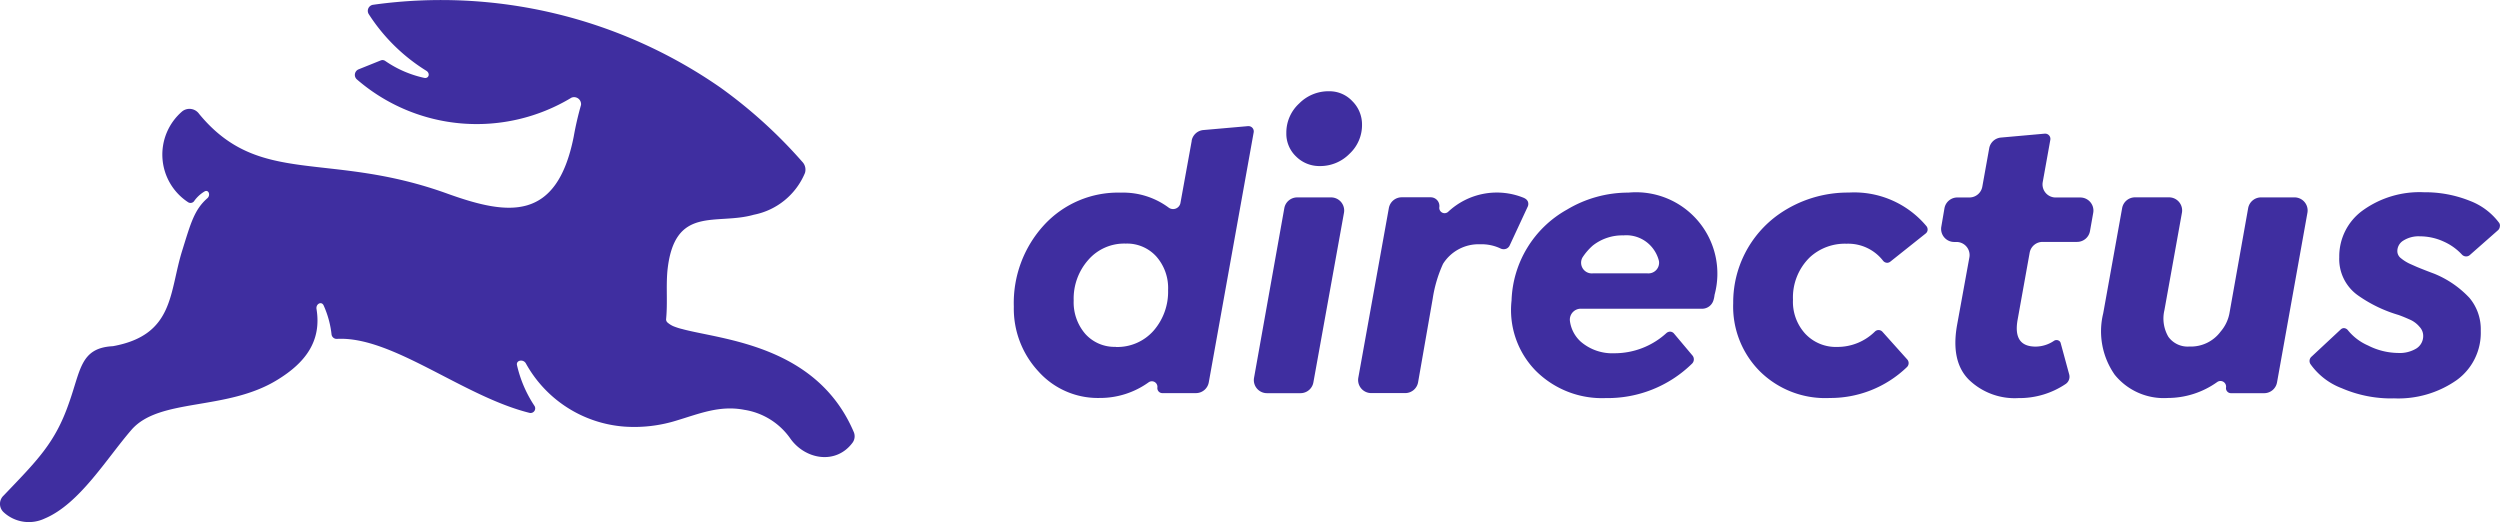
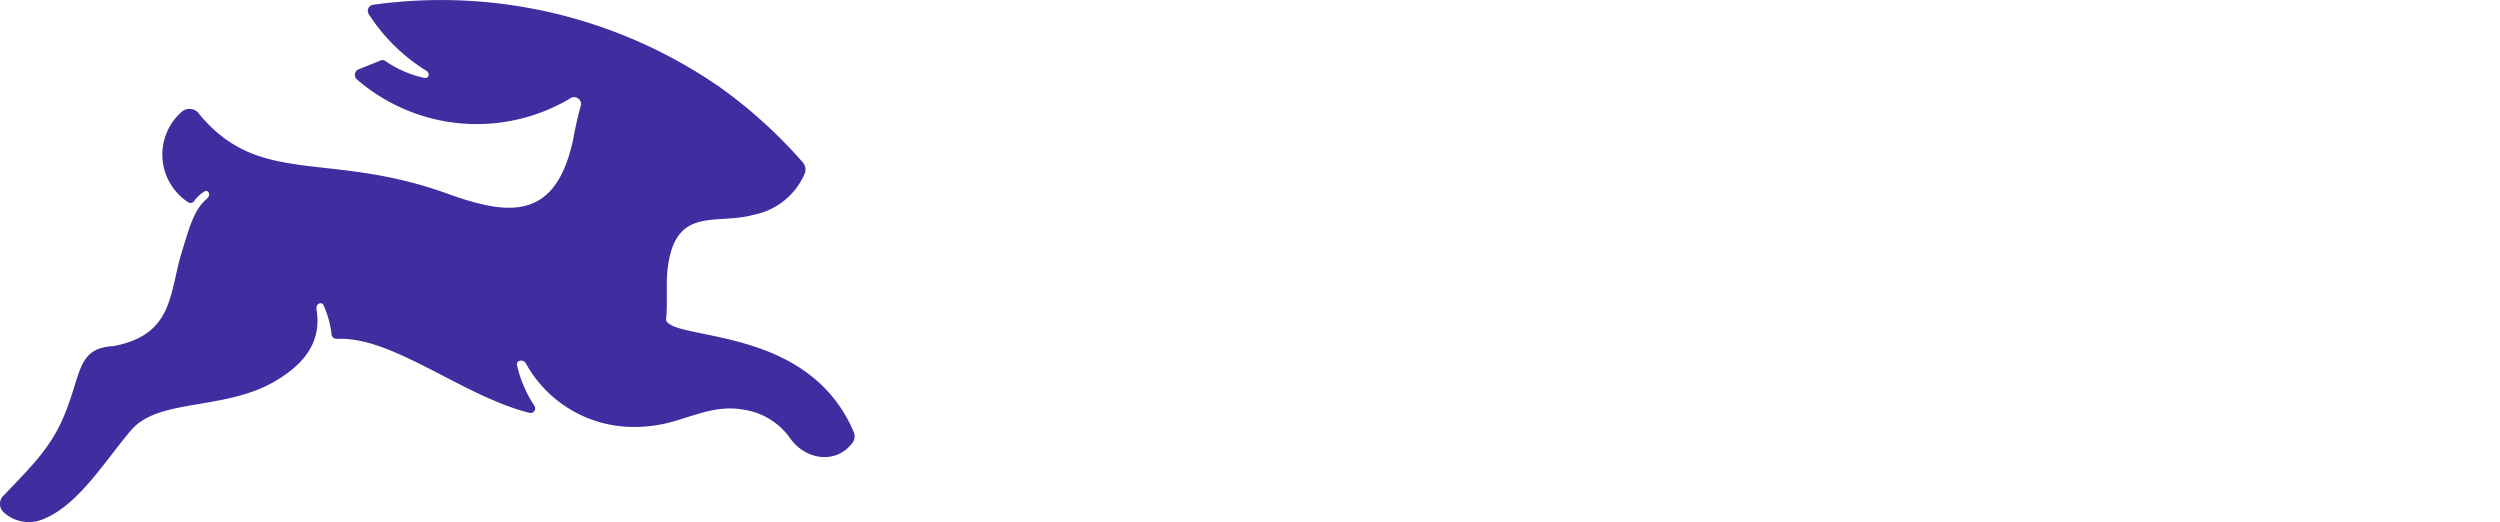
<svg xmlns="http://www.w3.org/2000/svg" width="200.008" height="41.766" viewBox="0 0 200.008 41.766">
  <g id="directus" transform="translate(-0.762 -0.019)">
    <path id="Tracé_6194" data-name="Tracé 6194" d="M55.443,26.368a4.934,4.934,0,0,1-.835-.261,1.86,1.86,0,0,1-.439-.282.334.334,0,0,1-.115-.292c.125-1.326-.01-2.506.1-3.812.533-5.347,3.9-3.655,6.913-4.522a5.588,5.588,0,0,0,4.094-3.342.9.9,0,0,0-.209-.888,38.69,38.69,0,0,0-6.537-5.932A39.175,39.175,0,0,0,30.62.4a.491.491,0,0,0-.355.752A14.633,14.633,0,0,0,34.87,5.681c.334.209.2.658-.188.564A8.769,8.769,0,0,1,31.57,4.887a.377.377,0,0,0-.355-.031l-1.765.71a.481.481,0,0,0-.125.815A14.651,14.651,0,0,0,46.483,7.832a.558.558,0,0,1,.762.585,25.506,25.506,0,0,0-.585,2.538c-1.358,6.819-5.242,6.3-10.057,4.574C27,12.04,21.535,15.017,16.689,9.127a.943.943,0,0,0-1.337-.209,4.554,4.554,0,0,0,.459,7.279.355.355,0,0,0,.47-.073,2.715,2.715,0,0,1,.856-.794c.324-.167.491.313.209.553-1.034.909-1.326,1.995-1.995,4.146-1.065,3.352-.616,6.788-5.556,7.686-2.611.136-2.569,1.911-3.519,4.553-1.107,3.2-2.548,4.595-5.222,7.394a.907.907,0,0,0,0,1.337,2.966,2.966,0,0,0,3.29.5c2.778-1.17,4.919-4.762,6.934-7.091,2.245-2.59,7.634-1.483,11.707-4.021,2.193-1.347,3.519-3.07,3.1-5.639-.073-.418.407-.668.574-.282a7.662,7.662,0,0,1,.627,2.3.412.412,0,0,0,.428.366c4.407-.251,10.1,4.605,15.424,5.921a.37.37,0,0,0,.376-.574,9.839,9.839,0,0,1-1.389-3.237c-.1-.407.5-.522.71-.146a9.846,9.846,0,0,0,7.895,5.054,11.377,11.377,0,0,0,4.2-.5c1.775-.533,3.415-1.222,5.368-.846a5.535,5.535,0,0,1,3.655,2.245c1.18,1.734,3.686,2.193,5.023.376a.868.868,0,0,0,.084-.856c-2.945-6.892-10.412-7.362-13.628-8.2Z" transform="translate(0 0)" fill="#3f2ea0" fill-rule="evenodd" />
-     <path id="Tracé_6195" data-name="Tracé 6195" d="M189.761,19.711a1.047,1.047,0,0,1,.94-.856l3.572-.313.04,0a.42.42,0,0,1,.418.418.389.389,0,0,1-.008.086l-3.592,20a1.047,1.047,0,0,1-1.023.856h-2.7a.4.4,0,0,1-.386-.459.445.445,0,0,0-.7-.407,6.649,6.649,0,0,1-3.916,1.253,6.374,6.374,0,0,1-4.908-2.13,7.376,7.376,0,0,1-1.963-5.18,9.212,9.212,0,0,1,2.412-6.516,8.037,8.037,0,0,1,6.161-2.6,6.1,6.1,0,0,1,3.791,1.18.6.6,0,0,0,.961-.324l.909-5.013ZM183.7,36.21a3.866,3.866,0,0,0,3.028-1.316,4.741,4.741,0,0,0,1.149-3.237,3.806,3.806,0,0,0-.94-2.684,3.156,3.156,0,0,0-2.454-1.034,3.8,3.8,0,0,0-3,1.316,4.667,4.667,0,0,0-1.159,3.237,3.859,3.859,0,0,0,.94,2.684,3.136,3.136,0,0,0,2.444,1.023ZM200,21.736a2.628,2.628,0,0,1-1.88-.762,2.509,2.509,0,0,1-.783-1.88,3.155,3.155,0,0,1,1.023-2.36,3.287,3.287,0,0,1,2.4-.982,2.5,2.5,0,0,1,1.859.794,2.615,2.615,0,0,1,.773,1.869,3.128,3.128,0,0,1-1,2.339A3.28,3.28,0,0,1,200,21.736Zm-.5,17.314a1.047,1.047,0,0,1-1.023.856h-2.7a1.049,1.049,0,0,1-1.04-1.044,1.031,1.031,0,0,1,.017-.188L197.176,25.1a1.048,1.048,0,0,1,1.034-.856h2.715a1.049,1.049,0,0,1,1.04,1.044,1.032,1.032,0,0,1-.017.188ZM216.4,24.316a.529.529,0,0,1,.261.261.523.523,0,0,1-.01.4l-1.441,3.1a.52.52,0,0,1-.23.251.573.573,0,0,1-.512,0,3.535,3.535,0,0,0-1.629-.334,3.358,3.358,0,0,0-2.966,1.566,10.451,10.451,0,0,0-.825,2.778l-1.17,6.694a1.047,1.047,0,0,1-1.023.867h-2.732a1.049,1.049,0,0,1-1.044-1.044,1.031,1.031,0,0,1,.017-.188l2.444-13.576a1.048,1.048,0,0,1,1.034-.856h2.3a.7.7,0,0,1,.7.815.425.425,0,0,0,.7.355,5.69,5.69,0,0,1,6.12-1.1Zm8.344-.459a6.508,6.508,0,0,1,6.851,8.187,2.109,2.109,0,0,1-.084.418.947.947,0,0,1-.94.689h-9.608a.877.877,0,0,0-.94.961,2.7,2.7,0,0,0,.877,1.681,3.86,3.86,0,0,0,2.684.919,6.144,6.144,0,0,0,4.177-1.629.464.464,0,0,1,.271-.1.423.423,0,0,1,.313.146l1.493,1.775a.482.482,0,0,1-.031.627,9.642,9.642,0,0,1-6.913,2.767,7.488,7.488,0,0,1-5.618-2.2,6.939,6.939,0,0,1-1.921-5.6,8.644,8.644,0,0,1,4.438-7.279,9.52,9.52,0,0,1,4.95-1.358Zm-3.707,5.18a.855.855,0,0,0,.815,1.284h4.386a.853.853,0,0,0,.909-.992,2.744,2.744,0,0,0-.491-1.013,2.671,2.671,0,0,0-2.35-1.034,3.819,3.819,0,0,0-2.454.815A4.667,4.667,0,0,0,221.038,29.036Zm19.685,11.258a7.429,7.429,0,0,1-5.493-2.13,7.334,7.334,0,0,1-2.141-5.462,8.623,8.623,0,0,1,3.655-7.112,9.617,9.617,0,0,1,5.587-1.734,7.532,7.532,0,0,1,6.224,2.694.434.434,0,0,1,.073.376.419.419,0,0,1-.146.209l-2.82,2.245a.414.414,0,0,1-.24.094.428.428,0,0,1-.345-.167,3.531,3.531,0,0,0-2.914-1.358,4.136,4.136,0,0,0-2.934,1.076,4.482,4.482,0,0,0-1.358,3.4,3.778,3.778,0,0,0,.992,2.736,3.359,3.359,0,0,0,2.579,1.044,4.258,4.258,0,0,0,2.987-1.232.417.417,0,0,1,.6.021l1.984,2.214a.44.44,0,0,1-.021.606,8.824,8.824,0,0,1-6.266,2.475ZM261.63,26.948a1.048,1.048,0,0,1-1.034.856h-2.757a1.049,1.049,0,0,0-1.034.867l-.961,5.347c-.261,1.441.209,2.162,1.441,2.162a2.652,2.652,0,0,0,1.462-.459.365.365,0,0,1,.4-.01.311.311,0,0,1,.146.209l.679,2.5a.7.7,0,0,1-.272.741,6.614,6.614,0,0,1-3.791,1.138,5.271,5.271,0,0,1-3.968-1.472c-.961-.961-1.285-2.4-.95-4.334l.992-5.451a1.033,1.033,0,0,0,.017-.188,1.049,1.049,0,0,0-1.04-1.044h-.2a1.049,1.049,0,0,1-1.039-1.044,1.013,1.013,0,0,1,.016-.178l.251-1.472a1.049,1.049,0,0,1,1.034-.867h.971a1.047,1.047,0,0,0,1.023-.856l.553-3.081a1.047,1.047,0,0,1,.94-.856l3.509-.313h.029a.42.42,0,0,1,.418.418.39.39,0,0,1-.008.085l-.606,3.373a1.035,1.035,0,0,0-.017.188,1.049,1.049,0,0,0,1.04,1.044h1.989a1.049,1.049,0,0,1,1.044,1.044,1.011,1.011,0,0,1-.016.178Zm11.164,6.537,1.493-8.386a1.048,1.048,0,0,1,1.034-.856H278a1.049,1.049,0,0,1,1.044,1.044,1.032,1.032,0,0,1-.017.188l-2.433,13.576a1.047,1.047,0,0,1-1.023.856h-2.66a.4.4,0,0,1-.4-.4.437.437,0,0,1,.007-.073.451.451,0,0,0-.71-.418,6.82,6.82,0,0,1-3.948,1.274,5.045,5.045,0,0,1-4.25-1.859,6.056,6.056,0,0,1-.919-4.919l1.514-8.417a1.047,1.047,0,0,1,1.023-.856h2.732a1.049,1.049,0,0,1,1.044,1.044,1.03,1.03,0,0,1-.017.188l-1.4,7.79a2.9,2.9,0,0,0,.313,2.13,1.893,1.893,0,0,0,1.681.783,2.96,2.96,0,0,0,2.506-1.2A3.116,3.116,0,0,0,272.794,33.485Zm13.116,6.84a9.975,9.975,0,0,1-4.135-.815,5.417,5.417,0,0,1-2.506-1.932.46.46,0,0,1,.094-.6L281.7,34.8a.385.385,0,0,1,.251-.1.448.448,0,0,1,.313.167,4.231,4.231,0,0,0,1.608,1.222,5.409,5.409,0,0,0,2.412.6,2.554,2.554,0,0,0,1.472-.366,1.175,1.175,0,0,0,.533-1.013,1.033,1.033,0,0,0-.282-.7,2.138,2.138,0,0,0-.679-.543c-.345-.157-.679-.3-1.013-.418a10.977,10.977,0,0,1-3.185-1.525,3.556,3.556,0,0,1-1.556-3.091,4.526,4.526,0,0,1,1.869-3.739,7.771,7.771,0,0,1,4.908-1.462,9.613,9.613,0,0,1,3.676.689,5.233,5.233,0,0,1,2.318,1.734.379.379,0,0,1,.073.334.439.439,0,0,1-.146.282l-2.266,1.995a.436.436,0,0,1-.282.1.462.462,0,0,1-.334-.146,4.456,4.456,0,0,0-1.462-1.044,4.577,4.577,0,0,0-1.9-.418,2.279,2.279,0,0,0-1.316.334.983.983,0,0,0-.491.856.708.708,0,0,0,.292.564,3.255,3.255,0,0,0,.815.491l.449.2q.689.284,1.389.543a7.983,7.983,0,0,1,2.82,1.932,3.9,3.9,0,0,1,.909,2.642,4.665,4.665,0,0,1-1.921,3.937,8.132,8.132,0,0,1-5.065,1.462Z" transform="translate(-93.664 -8.432)" fill="#3f2ea0" />
  </g>
</svg>